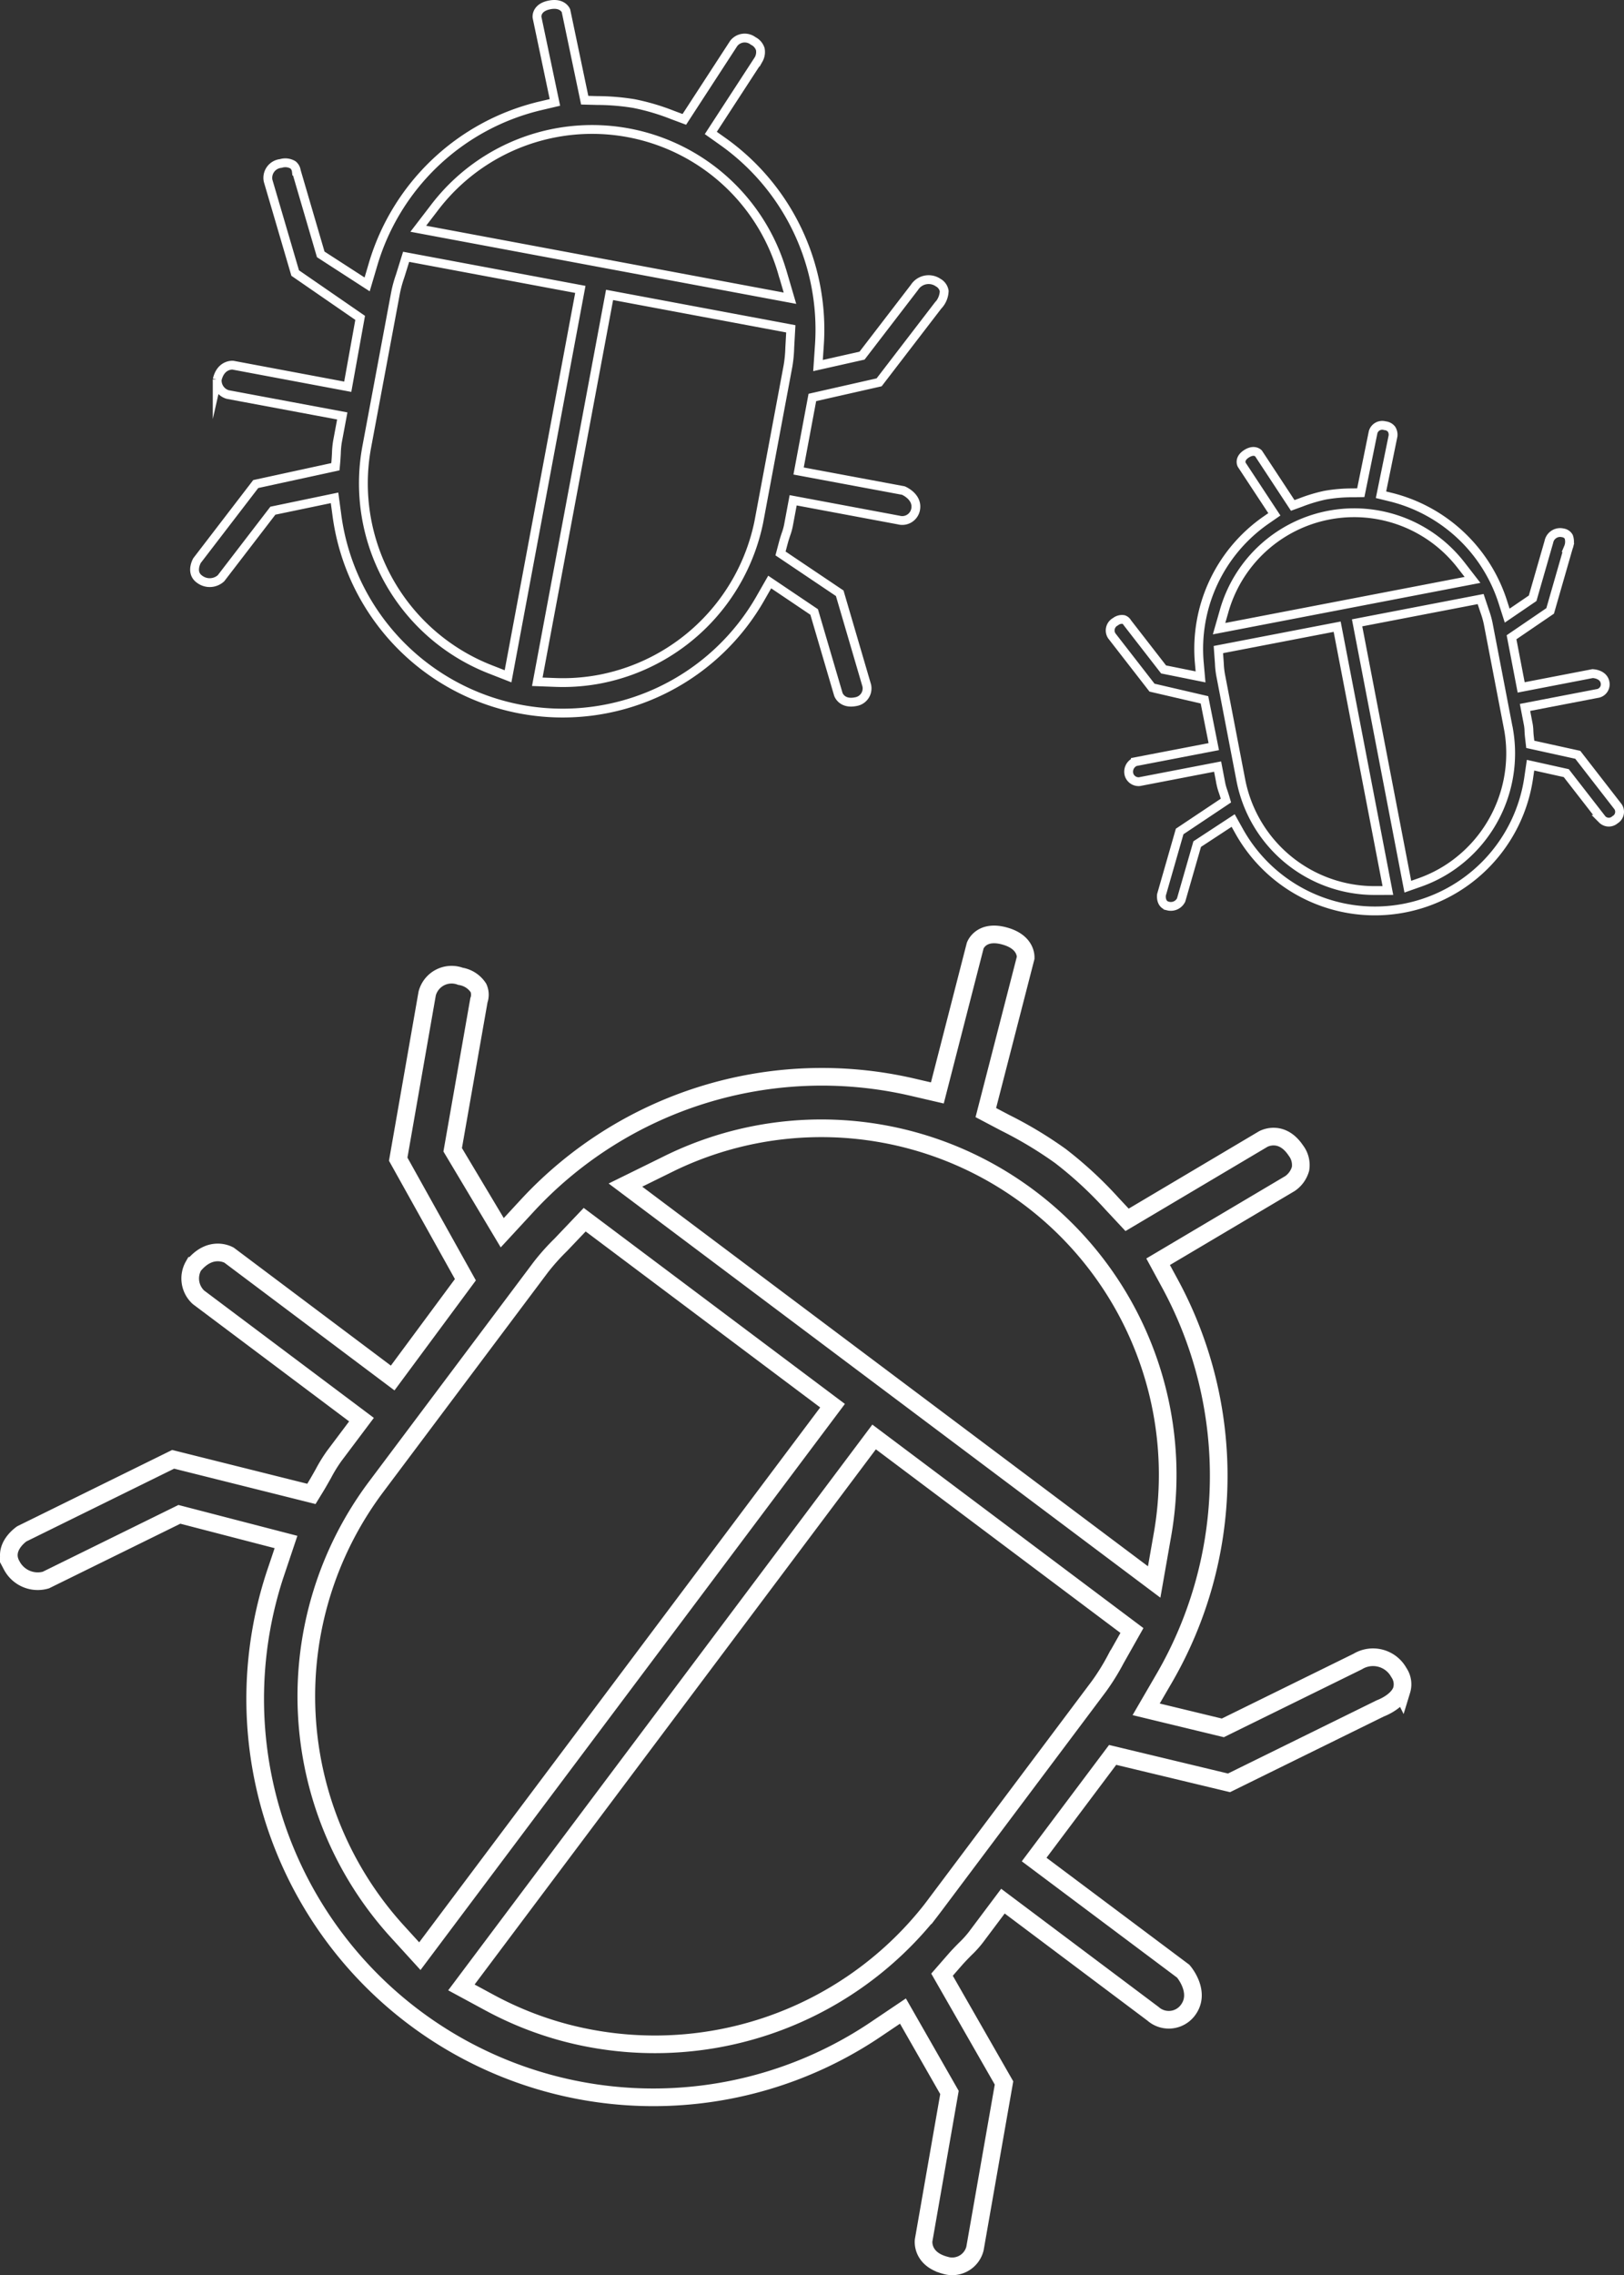
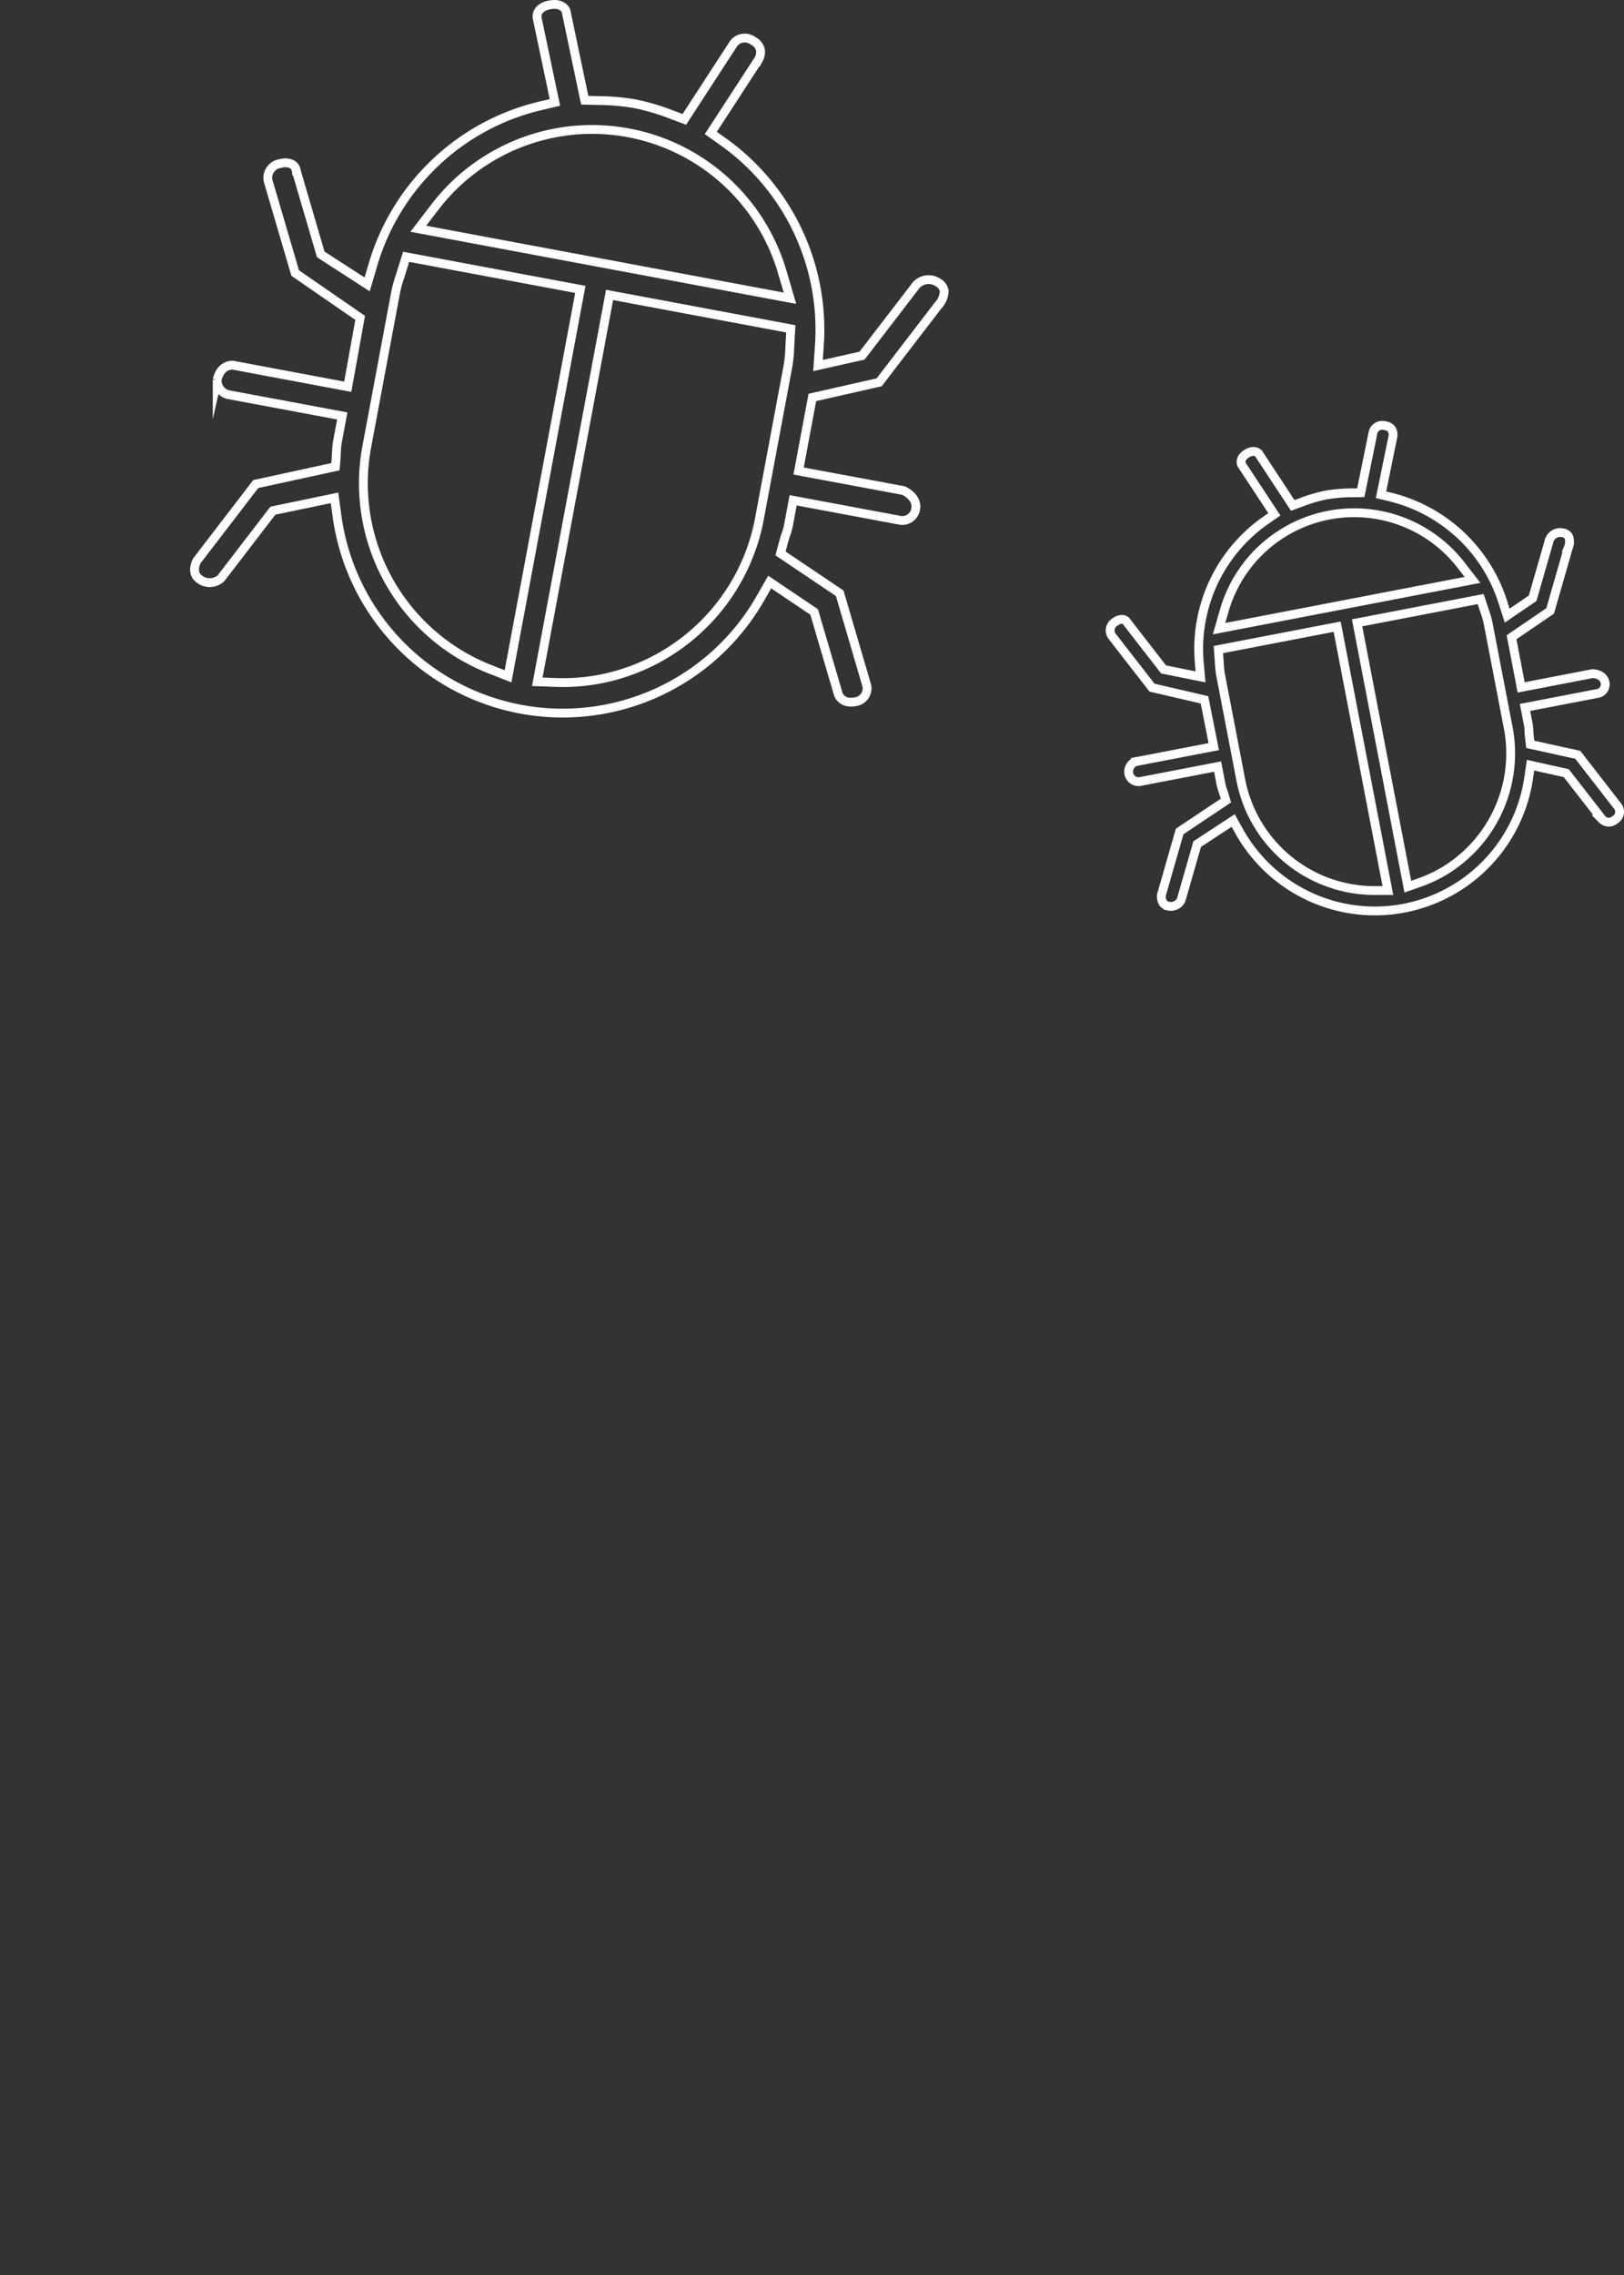
<svg xmlns="http://www.w3.org/2000/svg" viewBox="0 0 184.038 257.674">
  <rect x="0" y="0" width="184.038" height="257.674" fill="#333333" stroke="none" />
  <defs>
    <style>
      .cls-1, .cls-2 {
        fill: none;
        stroke: #ffffff;
        stroke-miterlimit: 10;
      }

      .cls-1 {
        stroke-width: 2px;
      }
    </style>
  </defs>
  <title>Asset 1</title>
  <g id="Layer_2" data-name="Layer 2">
    <g id="M28-30">
      <g>
-         <path class="cls-1" d="M143.157,129l-15.431,9.153-1.719-1.84a44.466,44.466,0,0,0-5.838-5.39,45.672,45.672,0,0,0-6.258-3.762l-2.193-1.156,4.514-17.529c0-.094.116-1.8-2.43-2.481-2.518-.678-3.219.918-3.288,1.1l-4.289,16.685-2.982-.692A45.488,45.488,0,0,0,59.672,136.63l-2.756,2.982L51.3,130.218l2.973-16.93a1.882,1.882,0,0,0-.053-1.4,2.986,2.986,0,0,0-2.032-1.316,2.861,2.861,0,0,0-3.779,1.953l-3.283,18.757,7.614,13.653L44.5,156.065,25.959,142.152c-.151-.082-2.121-1.137-4.027,1.209a2.9,2.9,0,0,0,.557,3.562L40.966,160.78l-3.09,4.112a17.223,17.223,0,0,0-1.226,1.989l-.19.338c-.239.422-.479.843-.733,1.258l-.438.714-15.667-3.917L2.47,173.716c-.159.115-2.275,1.608-1.133,3.591a3.328,3.328,0,0,0,3.86,1.641l15.132-7.442,12.082,3.132-1.018,3.032a45.123,45.123,0,0,0,68.132,51.975l2.8-1.884,5.272,9.221-2.927,16.743c-.023.187-.186,2.119,2.427,2.822a2.66,2.66,0,0,0,3.391-1.891l3.29-18.753-7.024-12.263,1.468-1.681c.366-.42.753-.814,1.14-1.208a11.832,11.832,0,0,0,1.21-1.328l3.085-4.111,17.01,12.76a2.7,2.7,0,0,0,3.863-.3c1.672-2.037-.355-4.426-.443-4.526L117.194,210.6l8.894-11.85,13.189,3.165,17.15-8.436c.1-.039,1.933-.724,2.411-2.043a2.337,2.337,0,0,0-.318-2.02,3.341,3.341,0,0,0-4.659-1.24l-15.284,7.513-8.69-2.1L132,189.954a45.651,45.651,0,0,0,.684-44.4l-1.441-2.656,14.939-8.854a3.006,3.006,0,0,0,1.2-1.676,2.721,2.721,0,0,0-.536-2.075C145.28,127.961,143.37,128.888,143.157,129Zm-98.13,89.744a39.538,39.538,0,0,1-2.433-50.317L61.265,143.54a25.1,25.1,0,0,1,2.276-2.55l2.719-2.855L94.348,159.2,47.579,221.545Zm81.427-30.857A25.633,25.633,0,0,1,124.522,191l-18.669,24.885q-.2.264-.4.525A39.834,39.834,0,0,1,63.94,230.182a39.259,39.259,0,0,1-8.452-3.369l-3.2-1.73,46.769-62.342,29.218,21.921Zm5.225-13.752-.883,5.031L70.877,134.216l4.585-2.255a39.247,39.247,0,0,1,56.217,42.175Z" />
        <path class="cls-2" d="M83.146,4.92l-5.595,8.6L76.2,13.016a25.338,25.338,0,0,0-4.359-1.286,26.165,26.165,0,0,0-4.162-.344l-1.418-.037L64.138,1.216c-.022-.049-.4-.951-1.874-.657s-1.419,1.286-1.408,1.4L62.884,11.6l-1.7.4A26.019,26.019,0,0,0,42.264,29.982l-.658,2.228-5.259-3.4-2.764-9.436a1.076,1.076,0,0,0-.381-.7,1.706,1.706,0,0,0-1.376-.16,1.636,1.636,0,0,0-1.443,1.959l3.068,10.451L40.814,36l-1.406,7.8L26.373,41.355c-.1,0-1.376-.045-1.759,1.641A1.66,1.66,0,0,0,25.8,44.681l12.987,2.426L38.246,50a9.734,9.734,0,0,0-.125,1.331l-.012.221c-.016.277-.032.554-.057.832l-.044.476-9.027,1.961-6.658,8.674c-.052.1-.759,1.4.329,2.129a1.9,1.9,0,0,0,2.395-.136l5.876-7.65,6.989-1.455.246,1.813a25.81,25.81,0,0,0,48.108,9.395l.959-1.675,5.039,3.393,2.741,9.328c.036.1.442,1.134,1.96.832a1.523,1.523,0,0,0,1.26-1.829l-3.064-10.45-6.709-4.51.327-1.234c.081-.308.18-.608.279-.908a6.849,6.849,0,0,0,.284-.988l.541-2.89,11.955,2.235a1.543,1.543,0,0,0,1.907-1.13c.342-1.468-1.3-2.18-1.374-2.209L90.5,53.343l1.559-8.33L99.627,43.3l6.658-8.671A2.519,2.519,0,0,0,107,32.965a1.338,1.338,0,0,0-.675-.955,1.911,1.911,0,0,0-2.7.544l-5.935,7.725L92.7,41.4l.162-2.4a26.115,26.115,0,0,0-10.9-22.942l-1.411-1,5.418-8.326a1.719,1.719,0,0,0,.19-1.163,1.551,1.551,0,0,0-.8-.928A1.575,1.575,0,0,0,83.146,4.92ZM55.556,75.805A22.616,22.616,0,0,1,41.561,50.616l3.271-17.493a14.127,14.127,0,0,1,.521-1.885l.671-2.153,19.742,3.69L57.574,76.594ZM89.5,39.352a14.711,14.711,0,0,1-.2,2.087L86.027,58.93c-.023.124-.048.248-.073.371a22.787,22.787,0,0,1-17.8,17.578,22.447,22.447,0,0,1-5.188.413l-2.078-.077L69.079,33.4l20.538,3.84Zm-.8-8.377.822,2.8L47.4,25.906l1.78-2.318a22.45,22.45,0,0,1,39.515,7.387Z" />
        <path class="cls-2" d="M155.609,48.939l-1.4,6.863-.983.014a17.35,17.35,0,0,0-3.09.273,17.912,17.912,0,0,0-2.73.822l-.909.331-3.883-5.9c-.027-.026-.489-.505-1.355.051s-.58,1.172-.544,1.24l3.7,5.618-.983.681a17.76,17.76,0,0,0-7.52,16.148l.139,1.58-4.189-.843-4.114-5.3a.736.736,0,0,0-.418-.352,1.168,1.168,0,0,0-.914.242,1.117,1.117,0,0,0-.427,1.6l4.561,5.872,5.945,1.381,1.055,5.3-8.888,1.71a1.22,1.22,0,0,0-.708,1.481,1.134,1.134,0,0,0,1.176.774l8.855-1.706.378,1.973a6.65,6.65,0,0,0,.253.876l.048.144c.059.18.118.359.171.542l.092.314-5.244,3.5-2.06,7.174c-.009.076-.133,1.08.74,1.27a1.3,1.3,0,0,0,1.488-.685l1.819-6.328,4.076-2.671.61,1.09a17.617,17.617,0,0,0,32.9-6.057l.19-1.3,4.049.9,4.072,5.24a1.056,1.056,0,0,0,1.453.039,1.039,1.039,0,0,0,.343-1.477L178.8,85.485,173.415,84.3l-.1-.866c-.025-.216-.038-.431-.05-.646a4.7,4.7,0,0,0-.066-.7l-.379-1.97,8.152-1.569a1.052,1.052,0,0,0,.928-1.2c-.149-1.017-1.372-1.058-1.424-1.059l-8.092,1.562-1.091-5.68,4.376-2.983,2.062-7.171a1.723,1.723,0,0,0,.041-1.233.908.908,0,0,0-.667-.438,1.3,1.3,0,0,0-1.581,1.021l-1.839,6.39L170.8,69.723l-.5-1.562a17.822,17.822,0,0,0-12.654-11.848l-1.146-.28,1.36-6.642a1.171,1.171,0,0,0-.169-.787,1.062,1.062,0,0,0-.741-.389A1.074,1.074,0,0,0,155.609,48.939Zm.193,51.919a15.438,15.438,0,0,1-15.185-12.5l-2.295-11.929a9.745,9.745,0,0,1-.14-1.327l-.112-1.535,13.462-2.591,5.749,29.879ZM168.249,69.22a9.975,9.975,0,0,1,.394,1.376l2.294,11.927c.017.085.032.17.047.254a15.553,15.553,0,0,1-6.913,15.614,15.273,15.273,0,0,1-3.192,1.559l-1.339.47-5.749-29.88,14-2.694Zm-2.6-5.119,1.222,1.576L138.149,71.2l.551-1.917A15.323,15.323,0,0,1,165.645,64.1Z" />
      </g>
    </g>
  </g>
</svg>